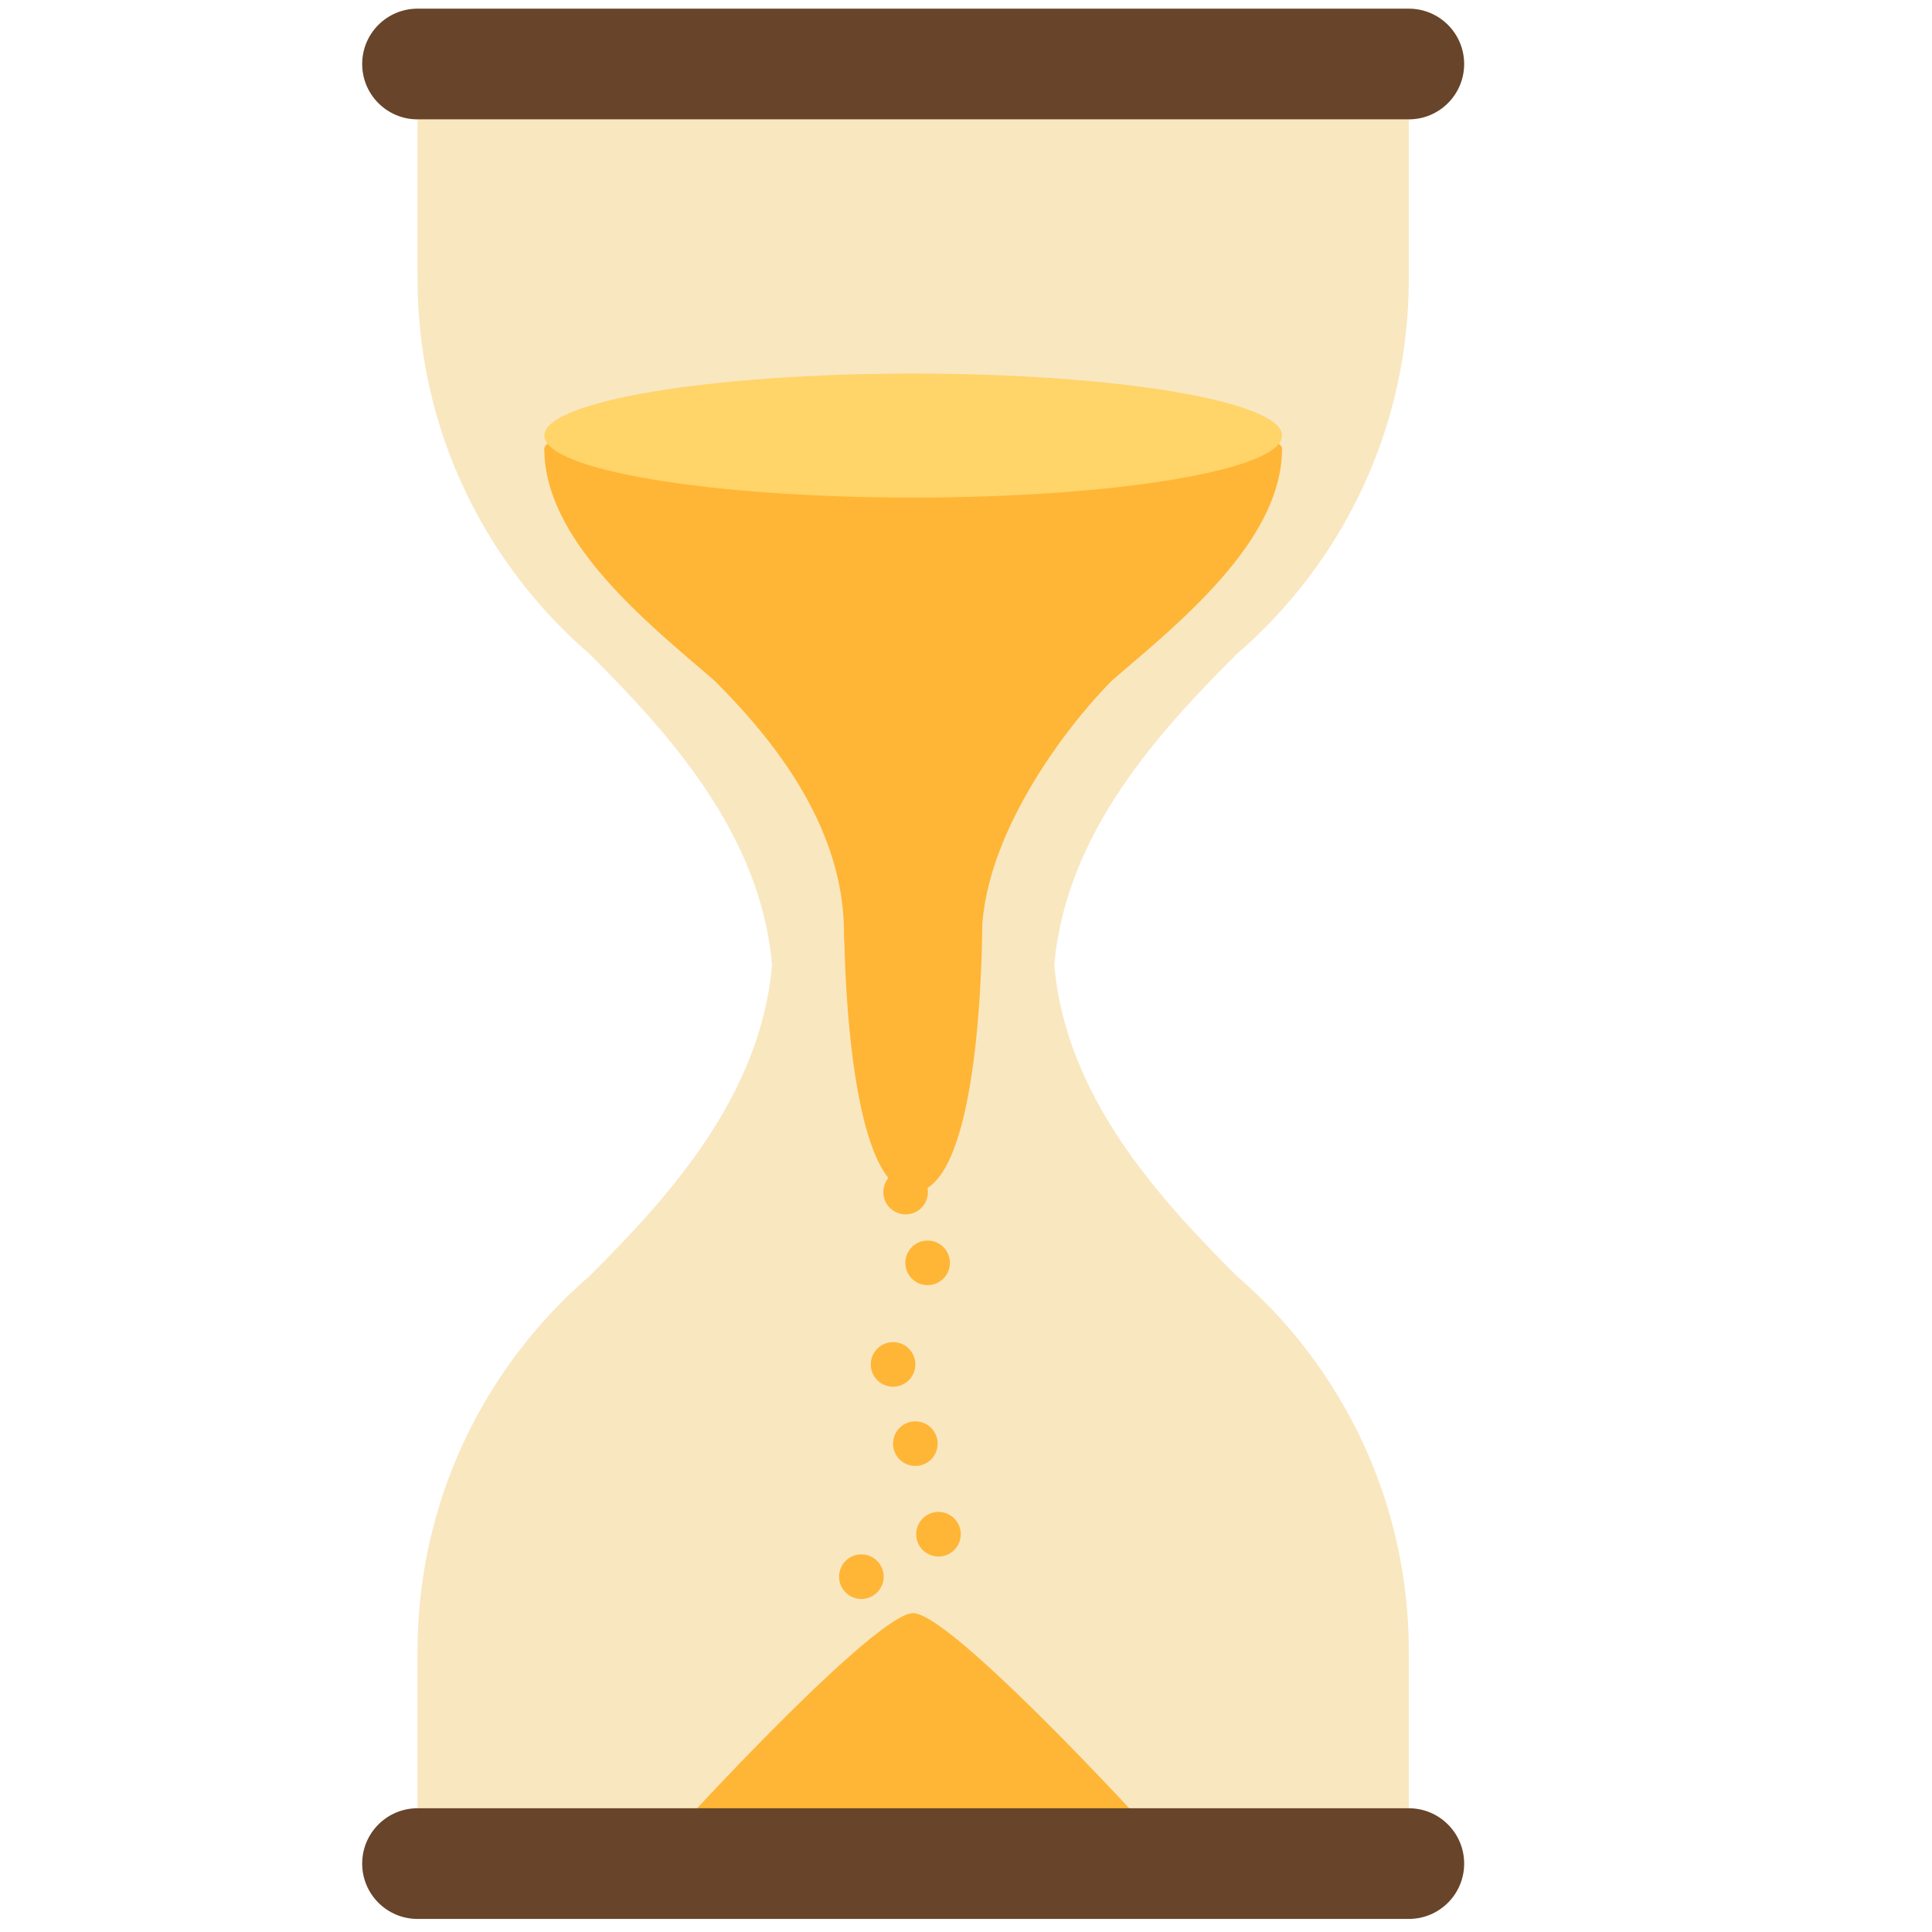
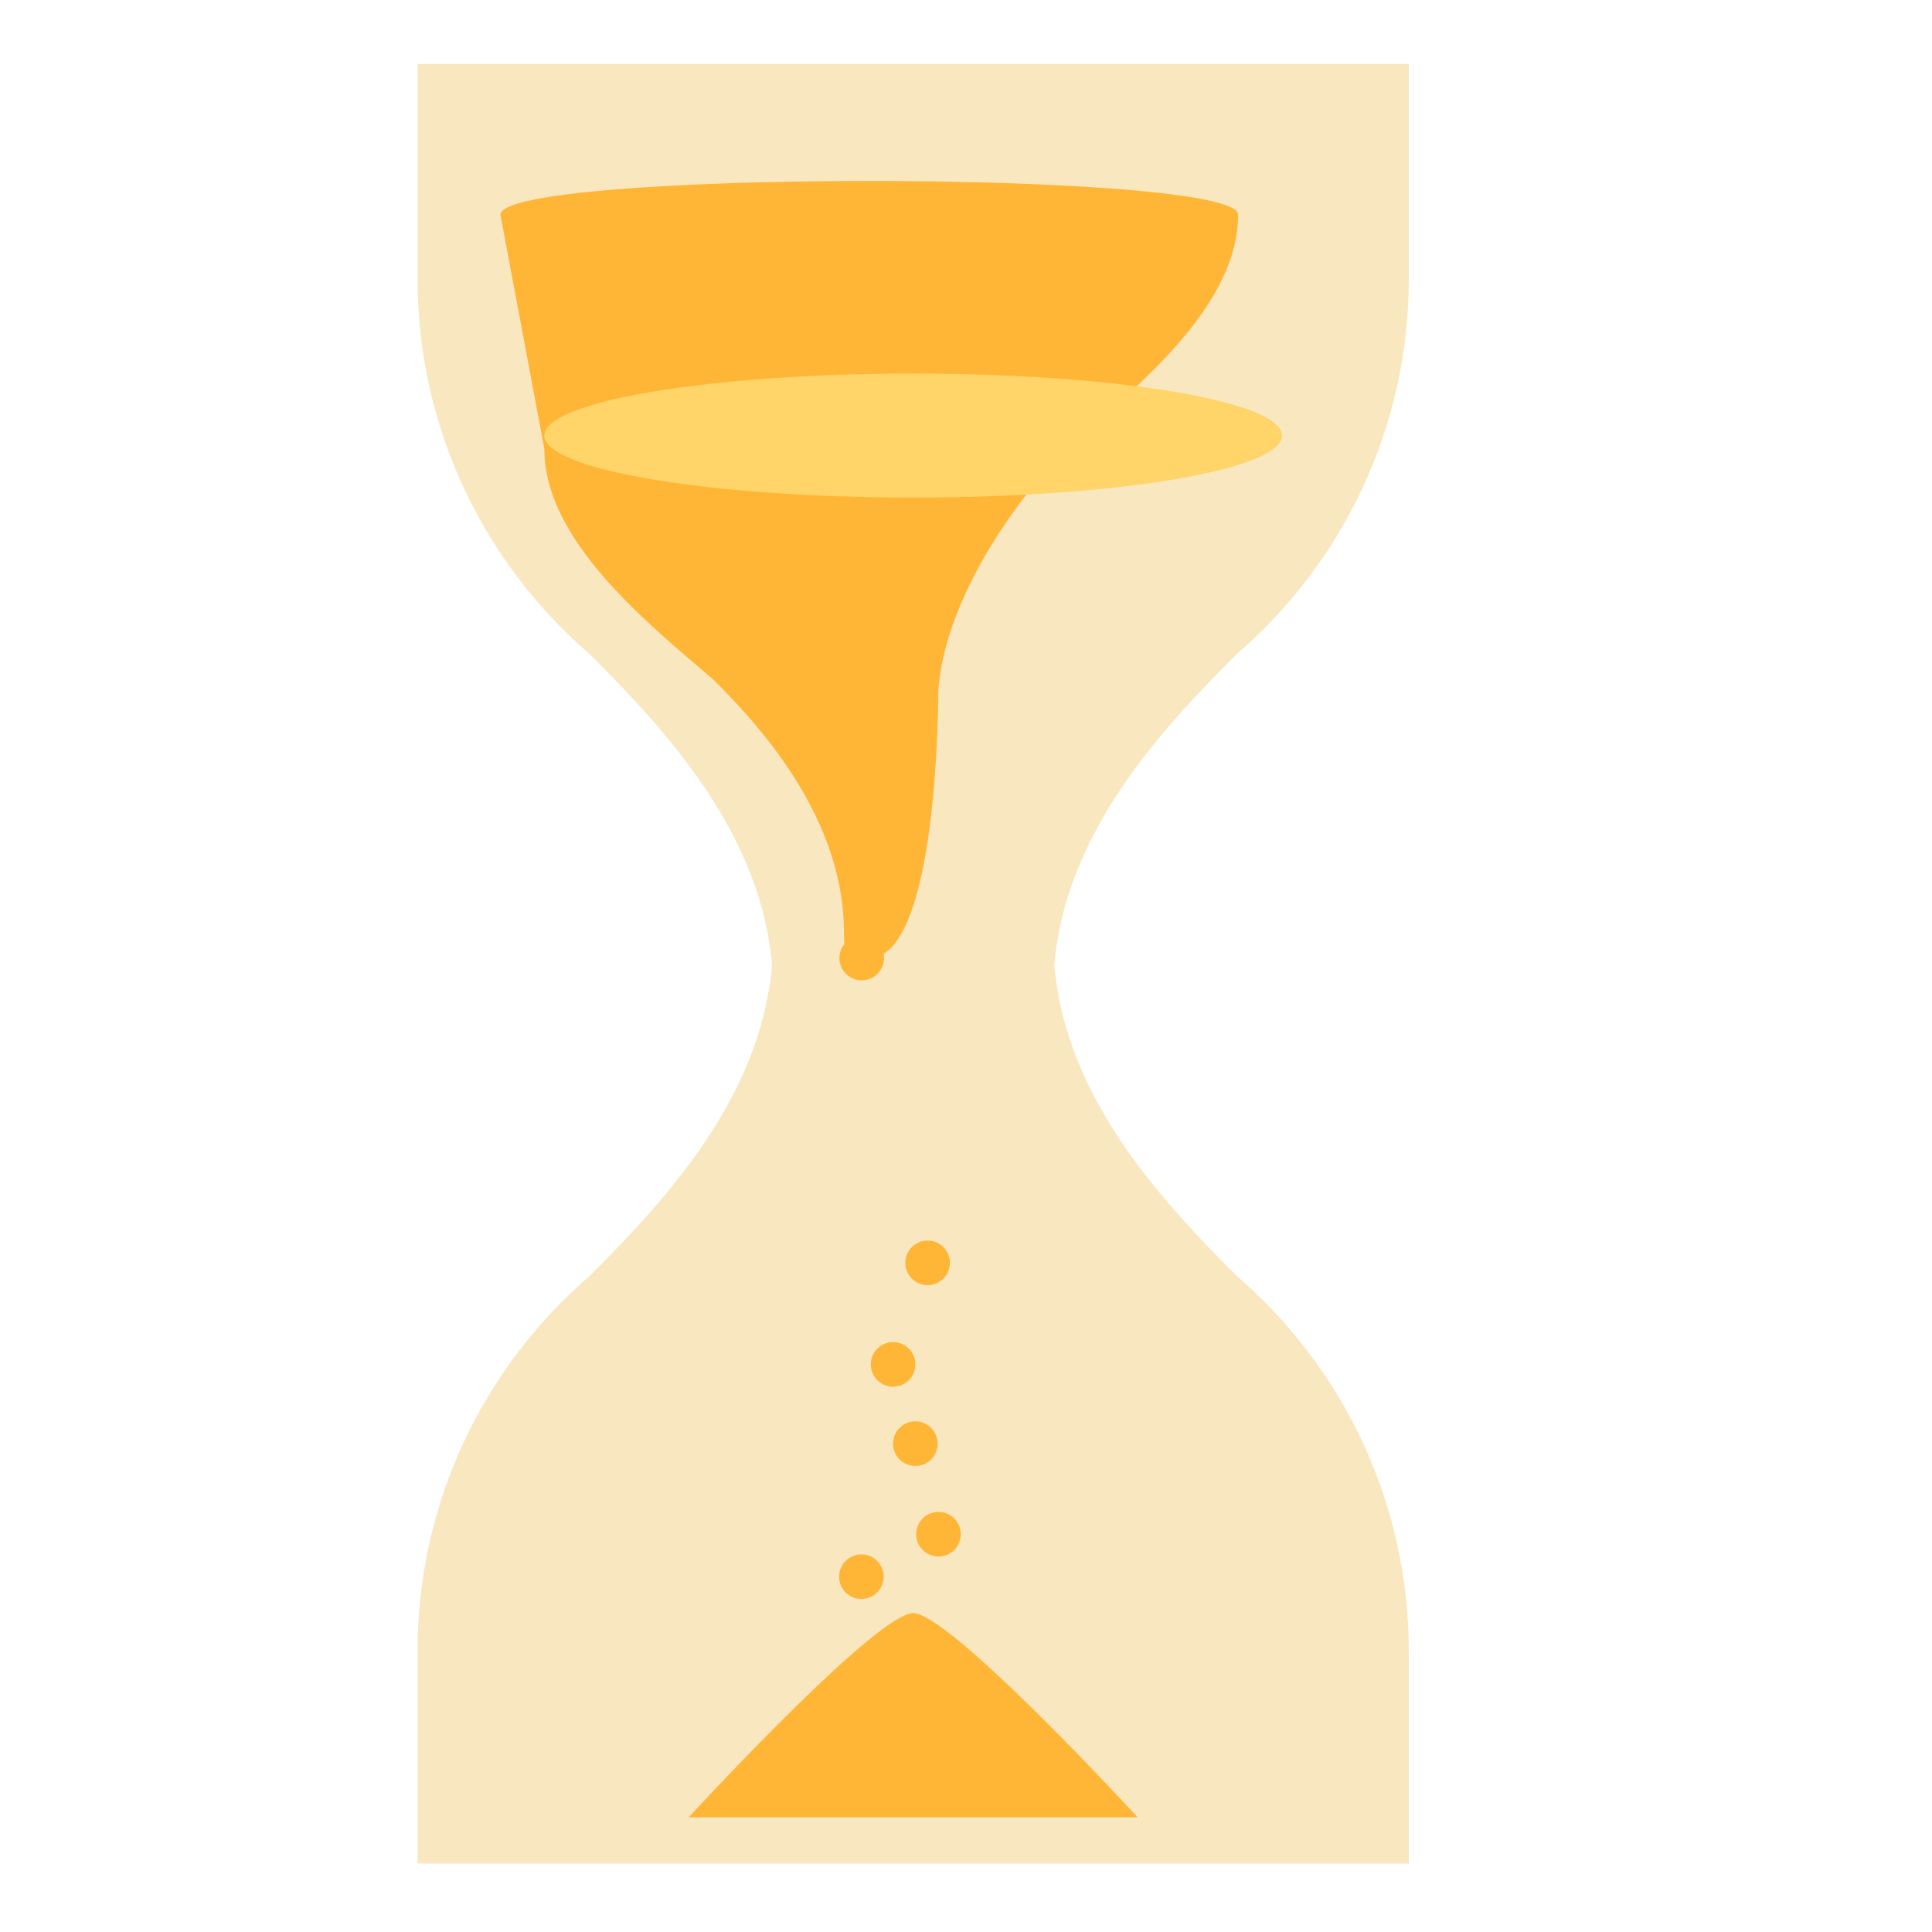
<svg xmlns="http://www.w3.org/2000/svg" width="800px" height="800px" viewBox="0 0 512 512" aria-hidden="true" role="img" class="iconify iconify--fxemoji" preserveAspectRatio="xMidYMid meet">
  <path fill="#F9E7C0" d="M327.7 173.372c-20.641 20.641-45.275 47.46-48.299 82.362c3.024 34.902 27.659 61.721 48.299 82.362c27.953 24.088 45.652 59.747 45.652 99.542c0 .07-.005.139-.006.209h.006v56.025H110.648v-56.025h.006c0-.07-.006-.139-.006-.209c0-39.795 17.699-75.454 45.652-99.542c20.641-20.641 45.275-47.46 48.299-82.362c-3.024-34.902-27.659-61.721-48.299-82.362c-27.953-24.088-45.652-59.747-45.652-99.542V16.962h262.704V73.83c0 39.795-17.699 75.454-45.652 99.542z" />
-   <path fill="#FFB636" d="M242 427.504c9.777 0 59.476 54.092 59.476 54.092H182.524s49.699-54.092 59.476-54.092zm-5.25-71.823a5.906 5.906 0 1 0 0 11.811a5.906 5.906 0 0 0 0-11.811zm5.906 20.999a5.906 5.906 0 1 0 0 11.811a5.906 5.906 0 0 0 0-11.811zm-14.31 35.251a5.906 5.906 0 1 0 0 11.811a5.906 5.906 0 0 0 0-11.811zm17.56-83.169a5.906 5.906 0 1 0 0 11.811a5.906 5.906 0 0 0 0-11.811zM144.252 118.927c0 24.516 27.73 46.485 44.951 61.325c12.716 12.716 34.457 36.779 34.457 66.987c0 1.012.048 1.981.127 2.921c.639 24.677 3.799 52.197 11.638 62.017a5.906 5.906 0 1 0 10.373 2.621c10.525-6.473 14.175-40.104 14.515-69.728c1.8-25.503 22.332-52.666 34.484-64.818c17.221-14.84 44.951-36.808 44.951-61.325c0-11.927-195.496-11.927-195.496 0zm104.534 281.752a5.906 5.906 0 1 0 0 11.811a5.906 5.906 0 0 0 0-11.811z" />
-   <path fill="#68442A" d="M373.353 31.627H110.648c-8.1 0-14.666-6.566-14.666-14.666s6.566-14.666 14.666-14.666h262.705c8.1 0 14.666 6.566 14.666 14.666s-6.567 14.666-14.666 14.666zm14.666 462.245c0-8.1-6.566-14.665-14.666-14.665H110.648c-8.1 0-14.666 6.565-14.666 14.665s6.566 14.665 14.666 14.665h262.705c8.099 0 14.666-6.565 14.666-14.665z" />
+   <path fill="#FFB636" d="M242 427.504c9.777 0 59.476 54.092 59.476 54.092H182.524s49.699-54.092 59.476-54.092zm-5.25-71.823a5.906 5.906 0 1 0 0 11.811a5.906 5.906 0 0 0 0-11.811zm5.906 20.999a5.906 5.906 0 1 0 0 11.811a5.906 5.906 0 0 0 0-11.811zm-14.31 35.251a5.906 5.906 0 1 0 0 11.811a5.906 5.906 0 0 0 0-11.811zm17.56-83.169a5.906 5.906 0 1 0 0 11.811a5.906 5.906 0 0 0 0-11.811zM144.252 118.927c0 24.516 27.73 46.485 44.951 61.325c12.716 12.716 34.457 36.779 34.457 66.987c0 1.012.048 1.981.127 2.921a5.906 5.906 0 1 0 10.373 2.621c10.525-6.473 14.175-40.104 14.515-69.728c1.8-25.503 22.332-52.666 34.484-64.818c17.221-14.84 44.951-36.808 44.951-61.325c0-11.927-195.496-11.927-195.496 0zm104.534 281.752a5.906 5.906 0 1 0 0 11.811a5.906 5.906 0 0 0 0-11.811z" />
  <path fill="#FFD469" d="M339.748 115.432c0 9.076-43.763 16.434-97.748 16.434s-97.748-7.358-97.748-16.434S188.015 98.998 242 98.998s97.748 7.358 97.748 16.434z" />
</svg>